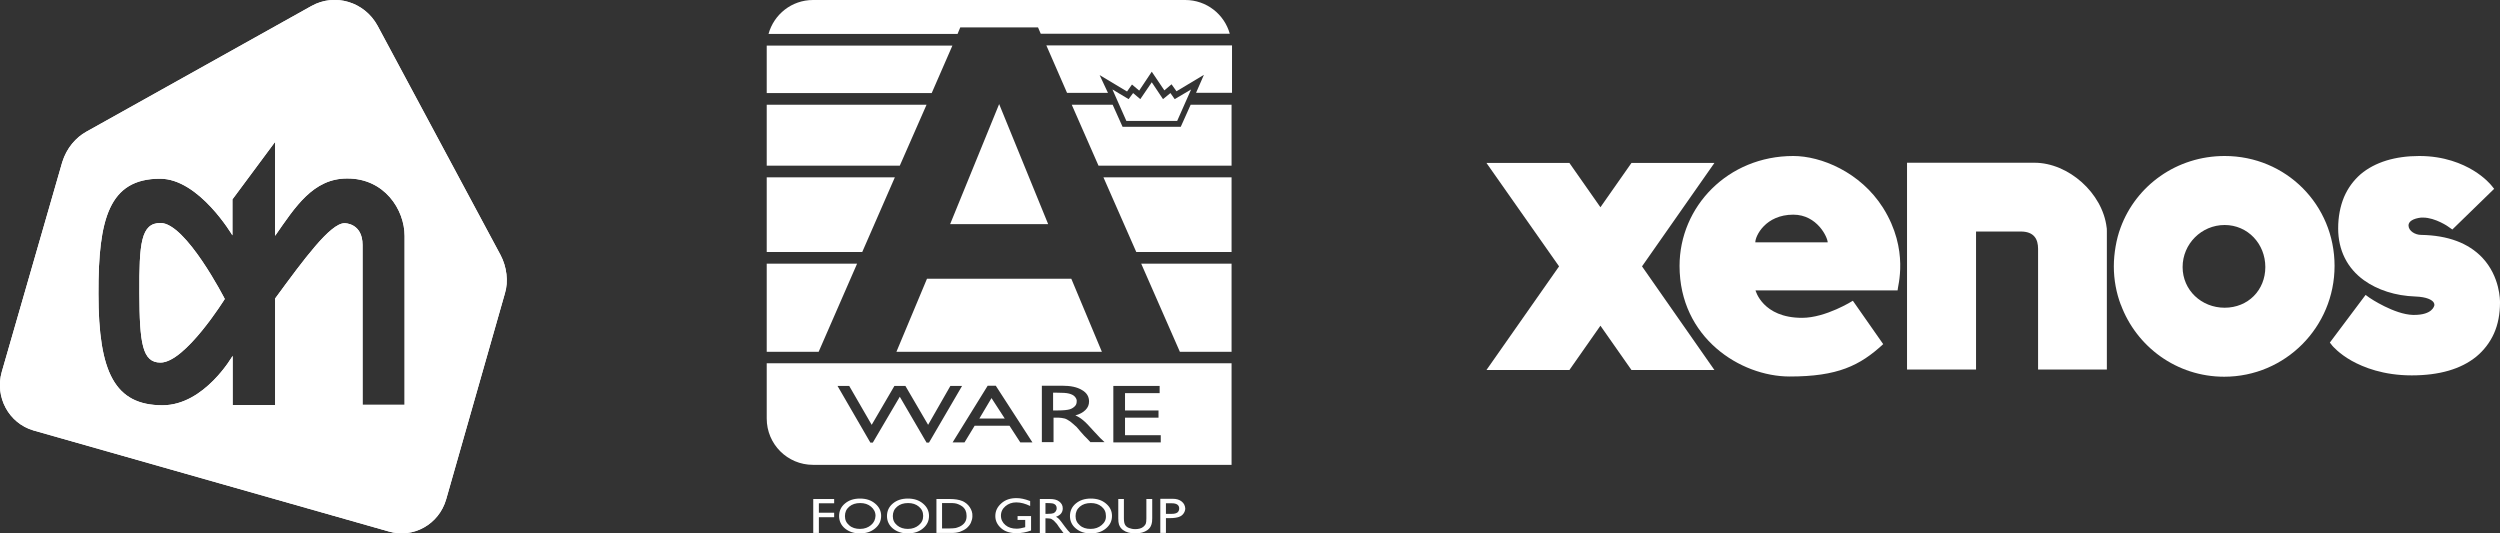
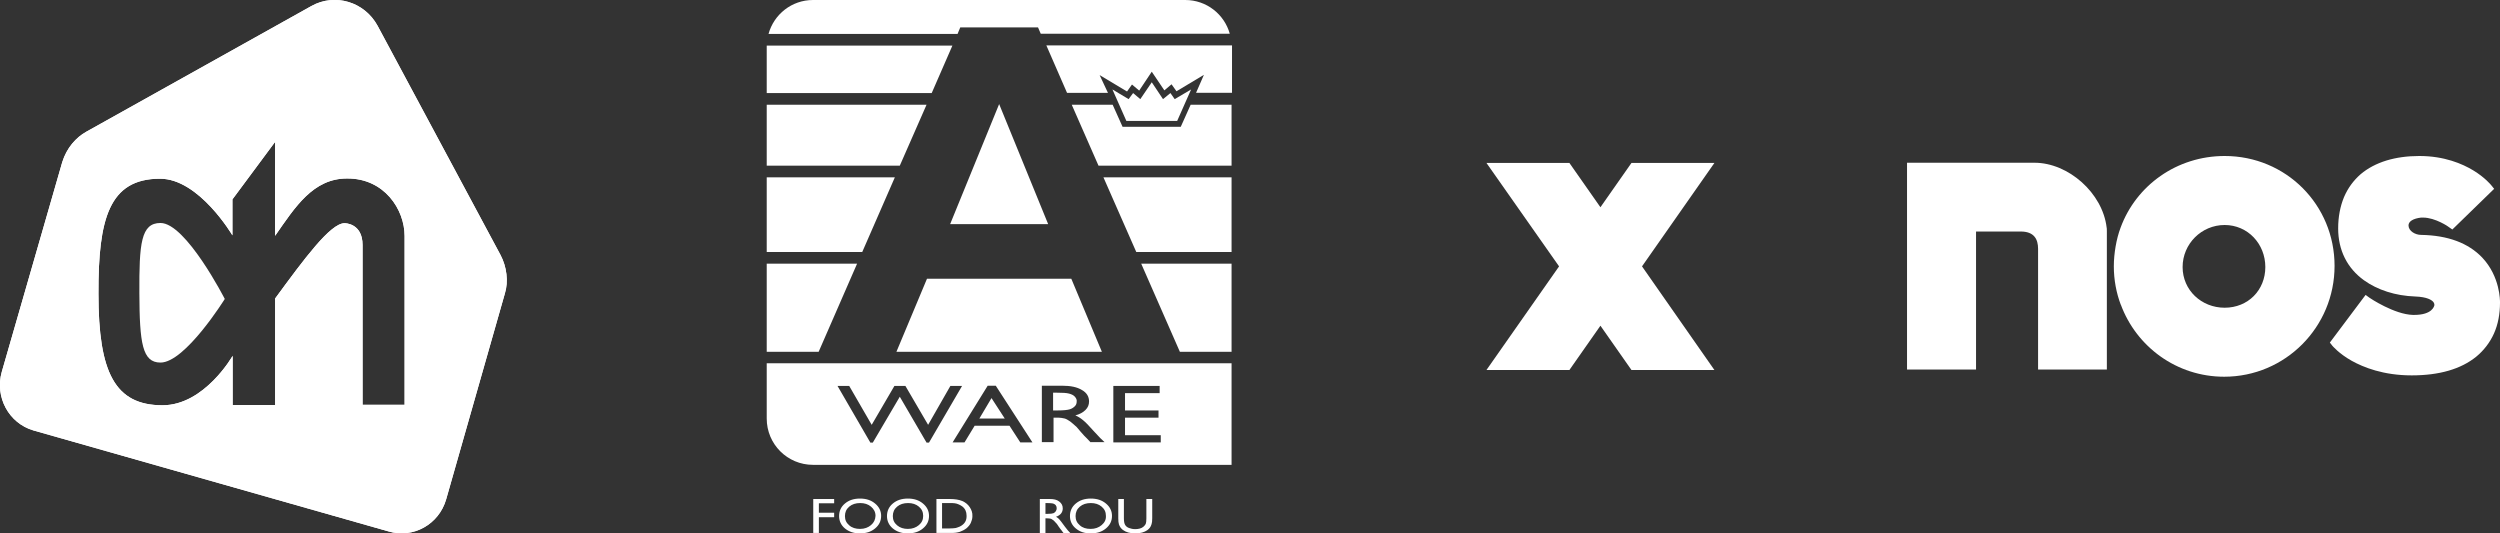
<svg xmlns="http://www.w3.org/2000/svg" version="1.1" id="Layer_1" x="0px" y="0px" viewBox="0 0 1112.2 237.3" style="enable-background:new 0 0 1112.2 237.3;" xml:space="preserve">
  <rect x="0" y="0" width="1112.2" height="237.3" fill="#333333" stroke="none" />
  <style type="text/css">
	.st0{fill:#FFFFFF;}
</style>
  <g>
    <g>
      <polygon class="st0" points="361.8,222 361.8,237.1 364.3,237.1 364.3,230.1 371.1,230.1 371.1,228.1 364.3,228.1 364.3,223.9     371.1,223.9 371.1,222   " />
      <g>
        <path class="st0" d="M389.3,224c-1.8-1.5-4-2.2-6.7-2.2c-2.7,0-4.9,0.7-6.7,2.2c-1.8,1.5-2.6,3.4-2.6,5.6c0,2.2,0.9,4.1,2.6,5.5     s3.9,2.2,6.6,2.2c2.8,0,5-0.7,6.8-2.2c1.8-1.5,2.7-3.3,2.7-5.6C392,227.3,391.1,225.5,389.3,224z M387.5,233.6     c-1.3,1.1-2.9,1.7-4.9,1.7c-1.9,0-3.6-0.5-4.8-1.6c-1.3-1.1-1.9-2.4-1.9-4.1c0-1.7,0.6-3.1,1.9-4.2c1.3-1.1,2.9-1.6,4.9-1.6     c1.9,0,3.5,0.5,4.8,1.6c1.3,1.1,2,2.4,2,4.1C389.4,231.2,388.8,232.5,387.5,233.6z" />
        <path class="st0" d="M410.6,224c-1.8-1.5-4-2.2-6.7-2.2s-4.9,0.7-6.7,2.2c-1.8,1.5-2.6,3.4-2.6,5.6c0,2.2,0.9,4.1,2.6,5.5     s3.9,2.2,6.6,2.2c2.8,0,5-0.7,6.8-2.2c1.8-1.5,2.7-3.3,2.7-5.6C413.3,227.3,412.4,225.5,410.6,224z M408.8,233.6     c-1.3,1.1-2.9,1.7-4.9,1.7c-1.9,0-3.5-0.5-4.8-1.6c-1.3-1.1-1.9-2.4-1.9-4.1c0-1.7,0.6-3.1,1.9-4.2c1.3-1.1,2.9-1.6,4.9-1.6     c1.9,0,3.5,0.5,4.8,1.6c1.3,1.1,1.9,2.4,1.9,4.1C410.7,231.2,410.1,232.5,408.8,233.6z" />
        <path class="st0" d="M431.4,225.6c-0.8-1.2-1.9-2.1-3.3-2.7c-1.4-0.6-3.3-0.9-5.6-0.9h-5.9v15.1h5.5c1.6,0,2.6,0,3.1-0.1     c0.5-0.1,1.2-0.2,1.8-0.4c1.1-0.4,2.1-0.9,3-1.6c0.8-0.7,1.5-1.5,1.9-2.4c0.4-0.9,0.7-1.9,0.7-2.9     C432.7,228.1,432.2,226.8,431.4,225.6z M428.2,233.5c-0.4,0.3-0.8,0.6-1.3,0.8c-0.5,0.2-1,0.4-1.7,0.6c-0.7,0.1-1.7,0.2-2.9,0.2     h-3.2v-11.3h3.1c1.2,0,2.1,0,2.6,0.1c0.5,0.1,1.1,0.2,1.7,0.5c0.6,0.2,1.1,0.6,1.6,0.9c1.3,1,1.9,2.4,1.9,4     C430.1,231.1,429.5,232.5,428.2,233.5z" />
-         <path class="st0" d="M452.8,229.6h5.9v6.4c-2.1,0.8-4.3,1.2-6.4,1.2c-2.9,0-5.2-0.7-6.9-2.2c-1.7-1.5-2.6-3.3-2.6-5.4     c0-2.3,0.9-4.1,2.7-5.7s4-2.3,6.7-2.3c1,0,1.9,0.1,2.8,0.3c0.9,0.2,2,0.5,3.3,1v2.2c-2.1-1-4.1-1.6-6.2-1.6     c-1.9,0-3.5,0.6-4.8,1.7c-1.3,1.1-2,2.5-2,4.2c0,1.7,0.7,3.1,2,4.2c1.3,1.1,3,1.6,5,1.6c1,0,2.2-0.2,3.6-0.6l0.2-0.1v-3.2h-3.4     V229.6z" />
        <path class="st0" d="M475.1,236c-0.4-0.4-0.8-1.1-1.5-1.9c-1-1.4-1.7-2.3-2.2-2.9c-0.5-0.6-1.1-1-1.6-1.3     c0.9-0.3,1.7-0.8,2.2-1.4c0.5-0.6,0.8-1.4,0.8-2.3c0-1.3-0.5-2.3-1.6-3.1c-1-0.8-2.4-1.1-4.2-1.1h-4.4v15.2h2.5v-6.6h0.7     c0.8,0,1.4,0.1,1.8,0.2c0.3,0.2,0.7,0.4,1.2,0.8c0.4,0.4,0.9,0.9,1.4,1.5l0.8,1.2l0.8,1.1l0.5,0.6c0.1,0.1,0.1,0.2,0.1,0.2l0.8,1     h3L475.1,236z M468.7,228.3c-0.5,0.2-1.3,0.3-2.6,0.3h-1v-4.8h0.8c1.2,0,2.1,0.1,2.6,0.2c0.5,0.2,0.9,0.4,1.2,0.8     c0.3,0.4,0.4,0.8,0.4,1.3s-0.1,0.9-0.4,1.3C469.5,227.8,469.1,228.1,468.7,228.3z" />
        <path class="st0" d="M492,224c-1.8-1.5-4-2.2-6.7-2.2c-2.7,0-4.9,0.7-6.7,2.2c-1.8,1.5-2.6,3.4-2.6,5.6c0,2.2,0.9,4.1,2.6,5.5     c1.8,1.5,3.9,2.2,6.6,2.2c2.8,0,5-0.7,6.8-2.2c1.8-1.5,2.7-3.3,2.7-5.6C494.7,227.3,493.8,225.5,492,224z M490.1,233.6     c-1.3,1.1-2.9,1.7-4.9,1.7s-3.6-0.5-4.8-1.6c-1.3-1.1-1.9-2.4-1.9-4.1c0-1.7,0.6-3.1,1.9-4.2c1.3-1.1,2.9-1.6,4.9-1.6     c1.9,0,3.5,0.5,4.8,1.6c1.3,1.1,1.9,2.4,1.9,4.1C492.1,231.2,491.4,232.5,490.1,233.6z" />
        <path class="st0" d="M510.1,222h2.5v8.6c0,1.2-0.1,2-0.3,2.6c-0.2,0.6-0.4,1.1-0.7,1.5c-0.3,0.4-0.6,0.7-1.1,1.1     c-1.4,1-3.2,1.5-5.4,1.5c-2.3,0-4.1-0.5-5.5-1.5c-0.4-0.3-0.8-0.7-1.1-1.1c-0.3-0.4-0.5-0.9-0.7-1.4c-0.2-0.6-0.3-1.5-0.3-2.7     V222h2.5v8.6c0,1.4,0.2,2.4,0.6,3c0.4,0.6,0.9,1,1.7,1.3c0.8,0.3,1.7,0.5,2.7,0.5c1.5,0,2.7-0.3,3.6-1c0.5-0.4,0.8-0.8,1.1-1.3     c0.2-0.5,0.3-1.3,0.3-2.5V222z" />
-         <path class="st0" d="M525.7,223.1c-1-0.8-2.3-1.2-4-1.2h-5.5v15.2h2.5v-6.6h1.9c1.6,0,2.9-0.2,3.8-0.5c0.9-0.3,1.6-0.8,2.1-1.5     c0.5-0.7,0.8-1.5,0.8-2.3C527.2,224.9,526.7,223.9,525.7,223.1z M523.8,228c-0.6,0.4-1.3,0.6-2.4,0.6h-2.7v-4.7h2.6     c2.2,0,3.3,0.8,3.3,2.3C524.6,227,524.3,227.6,523.8,228z" />
      </g>
    </g>
    <path class="st0" d="M478.2,176.5c-0.6-0.7-1.5-1.1-2.6-1.4c-1.1-0.3-2.9-0.4-5.5-0.4h-1.6v7.9h2c2.6,0,4.4-0.2,5.4-0.5   s1.7-0.8,2.3-1.4c0.6-0.6,0.8-1.3,0.8-2.2C479.1,177.9,478.8,177.2,478.2,176.5z M441.1,177.1l-5.4,9.1H447L441.1,177.1z    M478.2,176.5c-0.6-0.7-1.5-1.1-2.6-1.4c-1.1-0.3-2.9-0.4-5.5-0.4h-1.6v7.9h2c2.6,0,4.4-0.2,5.4-0.5s1.7-0.8,2.3-1.4   c0.6-0.6,0.8-1.3,0.8-2.2C479.1,177.9,478.8,177.2,478.2,176.5z M478.2,176.5c-0.6-0.7-1.5-1.1-2.6-1.4c-1.1-0.3-2.9-0.4-5.5-0.4   h-1.6v7.9h2c2.6,0,4.4-0.2,5.4-0.5s1.7-0.8,2.3-1.4c0.6-0.6,0.8-1.3,0.8-2.2C479.1,177.9,478.8,177.2,478.2,176.5z M441.1,177.1   l-5.4,9.1H447L441.1,177.1z M341.1,161.6v24.6c0,11.4,9.2,20.6,20.6,20.6h186.2v-45.2H341.1z M412.2,196.9l-11.9-20.4l-12,20.4   h-1.1l-14.6-25.2h5.2l10,17.3l10.1-17.3h4.9l10.1,17.3l9.9-17.3h5.2l-14.7,25.2H412.2z M453.9,196.8l-4.8-7.4h-15.5l-4.5,7.4h-5.3   l15.6-25.2h3.6l16.3,25.2H453.9z M485.2,196.8l-1.6-1.7c-0.1-0.1-0.2-0.2-0.3-0.3l-1-1l-1.6-1.8l-1.7-2c-1.1-1-2.1-1.9-2.9-2.5   c-0.9-0.6-1.7-1.1-2.4-1.3s-1.9-0.4-3.6-0.4h-1.4v10.9h-5.2v-25.1h9.1c3.7,0,6.6,0.6,8.7,1.9c2.2,1.2,3.2,3,3.2,5.1   c0,1.5-0.5,2.7-1.6,3.8c-1.1,1.1-2.6,1.9-4.5,2.4c1.2,0.5,2.3,1.2,3.4,2.1c1.1,0.9,2.7,2.5,4.7,4.8c1.3,1.4,2.3,2.5,3,3.2l1.9,1.8   H485.2z M516.4,196.8h-21.1v-25.1h20.6v3.2h-15.4v7.7h14.9v3.2h-14.9v7.8h15.9V196.8z M478.2,176.5c-0.6-0.7-1.5-1.1-2.6-1.4   c-1.1-0.3-2.9-0.4-5.5-0.4h-1.6v7.9h2c2.6,0,4.4-0.2,5.4-0.5s1.7-0.8,2.3-1.4c0.6-0.6,0.8-1.3,0.8-2.2   C479.1,177.9,478.8,177.2,478.2,176.5z M435.7,186.2H447l-5.9-9.1L435.7,186.2z M478.2,176.5c-0.6-0.7-1.5-1.1-2.6-1.4   c-1.1-0.3-2.9-0.4-5.5-0.4h-1.6v7.9h2c2.6,0,4.4-0.2,5.4-0.5s1.7-0.8,2.3-1.4c0.6-0.6,0.8-1.3,0.8-2.2   C479.1,177.9,478.8,177.2,478.2,176.5z M441.1,177.1l-5.4,9.1H447L441.1,177.1z M441.1,177.1l-5.4,9.1H447L441.1,177.1z" />
    <g>
      <polygon class="st0" points="505.5,112.1 547.9,112.1 547.9,78.9 490.9,78.9   " />
      <polygon class="st0" points="341.1,78.9 341.1,112.1 383.6,112.1 398.1,78.9   " />
      <polygon class="st0" points="476.6,124 412.4,124 412.4,124 398.8,156.5 490.2,156.5 476.6,124   " />
      <polygon class="st0" points="524.9,156.5 547.9,156.5 547.9,117.3 507.7,117.3   " />
      <polygon class="st0" points="412.2,46.6 341.1,46.6 341.1,73.7 400.3,73.7   " />
      <polygon class="st0" points="444.5,46.3 422.7,99.7 422.7,99.7 466.3,99.7 466.3,99.7   " />
      <polygon class="st0" points="341.1,156.5 364.2,156.5 381.3,117.3 341.1,117.3   " />
      <path class="st0" d="M427.2,12.2h34.6l1.2,2.8h84.1C544.7,6.4,536.8,0,527.3,0H361.7c-9.5,0-17.4,6.4-19.8,15.1H426L427.2,12.2z" />
      <polygon class="st0" points="423.7,20.3 341.1,20.3 341.1,41.4 414.5,41.4   " />
      <path class="st0" d="M489.2,33.4l12.2,7.3l2.2-3.1l3.2,2.7l5.6-8.4l5.6,8.3l3.2-2.7l2.2,3.1l12.2-7.3l-3.5,8h16V20.6    c0-0.1,0-0.2,0-0.4h-82.6l9.2,21.1h18.2L489.2,33.4z" />
      <polygon class="st0" points="525.3,56.4 499.4,56.4 495,46.6 476.8,46.6 488.7,73.7 547.9,73.7 547.9,46.6 529.7,46.6   " />
      <polygon class="st0" points="522.6,44.1 520.7,41.4 520.7,41.4 517.4,44.1 512.4,36.6 512.4,36.6 512.4,36.6 507.3,44.1     504.1,41.4 504.1,41.4 504.1,41.4 502.1,44.1 494.9,39.8 494.9,39.8 494.9,39.8 501.1,53.8 523.7,53.8 529.9,39.8   " />
    </g>
  </g>
  <g>
    <g>
      <path class="st0" d="M989.7,69.4c-21.3,0-39.4,13.1-46.3,31.9c-1,2.7-1.7,5.4-2.2,8.3c-0.5,2.9-0.8,5.9-0.8,8.9    c0,6,1.1,11.8,3.1,17.1v-0.1c6.9,18.7,24.8,32.1,46,32.1c27.2,0,49.1-22.1,49.1-49.3S1017,69.4,989.7,69.4z M989.7,136.9    c-10.3,0-18.7-7.8-18.7-18.1s8.4-18.7,18.7-18.7s18.1,8.4,18.1,18.7S1000.1,136.9,989.7,136.9z" />
-       <path class="st0" d="M837.7,92.4c-10.1-15.9-27.6-23-39.9-23c-29.1,0-50.6,22.5-50.6,48.9c0,31.9,27,49.2,49,49.2    c21.3,0,31.2-4.8,41.6-14.4l-13.5-19.3c0,0-12,7.6-22.6,7.6c-17.6,0-20.7-12.2-20.7-12.2h63.2C844.1,127.7,849.6,111.3,837.7,92.4    z M780.9,107.8c0-2.9,4.6-12.3,16.9-12.3c10.7,0,15.3,10.2,15.3,12.3H780.9z" />
      <path class="st0" d="M937.3,164.5v-61.4c0,0.1,0-1.9-0.1-1.9c-1.8-15.3-17-28.8-32.1-28.8h-56.7v92h30.7v-61.4H899    c6,0,7.7,3.5,7.7,7.7v53.7H937.3z" />
      <path class="st0" d="M1104.3,114.6c-6.2-6.5-15.3-9.9-27.2-10.1c-2.6,0-5.5-1.7-5.6-4.1c-0.1-1.9,2.1-3.2,5.6-3.6    c0.3,0,0.6,0,0.9,0c5.4,0,11.4,4.1,11.4,4.2l1.6,1.1l18.6-18.1l-1.3-1.6c-0.1-0.1-2.7-3.4-8-6.6c-4.8-2.9-12.8-6.4-24-6.4    c-5.4,0-10.3,0.7-14.6,2c-4.5,1.4-8.3,3.4-11.5,6.1c-3.2,2.8-5.7,6.2-7.4,10.2c-1.7,4.1-2.6,8.8-2.6,13.9c0,9.7,4,17.7,11.5,23.1    c6,4.3,14,6.9,22.7,7.2c5.5,0.2,7.4,1.6,8.1,2.4c0.4,0.5,0.5,1,0.5,1.2l0,0l0,0.3c-0.1,0.4-0.9,4.3-9,4.3c-0.2,0-0.3,0-0.5,0    c-8.3-0.2-19.2-7.5-19.3-7.6l-1.8-1.3l-15.9,21.2l1.1,1.4c0.1,0.1,2.9,3.5,8.6,6.7c5.2,2.9,14.1,6.5,26.7,6.5    c12.3,0,21.9-2.8,28.7-8.3c3.4-2.8,6.1-6.3,7.9-10.3c1.8-4,2.7-8.7,2.7-13.8C1112.2,133.8,1112.3,123.1,1104.3,114.6z" />
    </g>
    <polygon class="st0" points="762.7,72.5 725.8,72.5 712,92.2 698.2,72.5 661.3,72.5 693.6,118.5 661.3,164.6 698.2,164.6    712,144.9 725.8,164.6 762.7,164.6 730.5,118.5  " />
  </g>
  <g>
-     <path class="st0" d="M100,133c0,0-17.6,28.3-28.6,28.3c-8.1,0-9.3-8.6-9.4-30.8s0.7-31.3,9.4-31.3C82.7,99.2,100,133,100,133z" />
    <path class="st0" d="M222.7,113.5L168,11.5c-5.8-10.7-19-14.7-29.5-8.8L38.4,58.6c-4.5,2.5-8.7,7.1-10.7,13.5L0.8,165.4   c-3.2,11.2,3.1,22.9,14.1,26.1l157.9,44.9c11,3.3,22.5-3.1,25.7-14.3l26.1-91.5C226.3,125.2,225.4,118.6,222.7,113.5z M180,180.1   h-18.7l0-71.1c0-9.7-7.8-9.7-8-9.7c-6.3,0-18,15.9-30.9,33.5v47.4l-18.9,0l0-21.9c0,0-12.5,22-31.2,22c-21.2,0-28.5-14.6-28.5-49.6   c-0.1-33.3,4.7-51.2,27.4-51.2c17.4,0,32.2,25.2,32.2,25.2v-16l19-25.6c0,0-0.1,41.9,0,41.8c8.9-12.8,16.9-25.5,32-25.5   C171,79.3,180,93.2,180,105C180,105.1,180,180.1,180,180.1z" />
    <g>
      <path class="st0" d="M100,133c0,0-17.6,28.3-28.6,28.3c-8.1,0-9.3-8.6-9.4-30.8s0.7-31.3,9.4-31.3C82.7,99.2,100,133,100,133z" />
      <path class="st0" d="M222.7,113.5L168,11.5c-5.8-10.7-19-14.7-29.5-8.8L38.4,58.6c-4.5,2.5-8.7,7.1-10.7,13.5L0.8,165.4    c-3.2,11.2,3.1,22.9,14.1,26.1l157.9,44.9c11,3.3,22.5-3.1,25.7-14.3l26.1-91.5C226.3,125.2,225.4,118.6,222.7,113.5z M180,180.1    h-18.7l0-71.1c0-9.7-7.8-9.7-8-9.7c-6.3,0-18,15.9-30.9,33.5v47.4l-18.9,0l0-21.9c0,0-12.5,22-31.2,22    c-21.2,0-28.5-14.6-28.5-49.6c-0.1-33.3,4.7-51.2,27.4-51.2c17.4,0,32.2,25.2,32.2,25.2v-16l19-25.6c0,0-0.1,41.9,0,41.8    c8.9-12.8,16.9-25.5,32-25.5C171,79.3,180,93.2,180,105C180,105.1,180,180.1,180,180.1z" />
    </g>
  </g>
</svg>